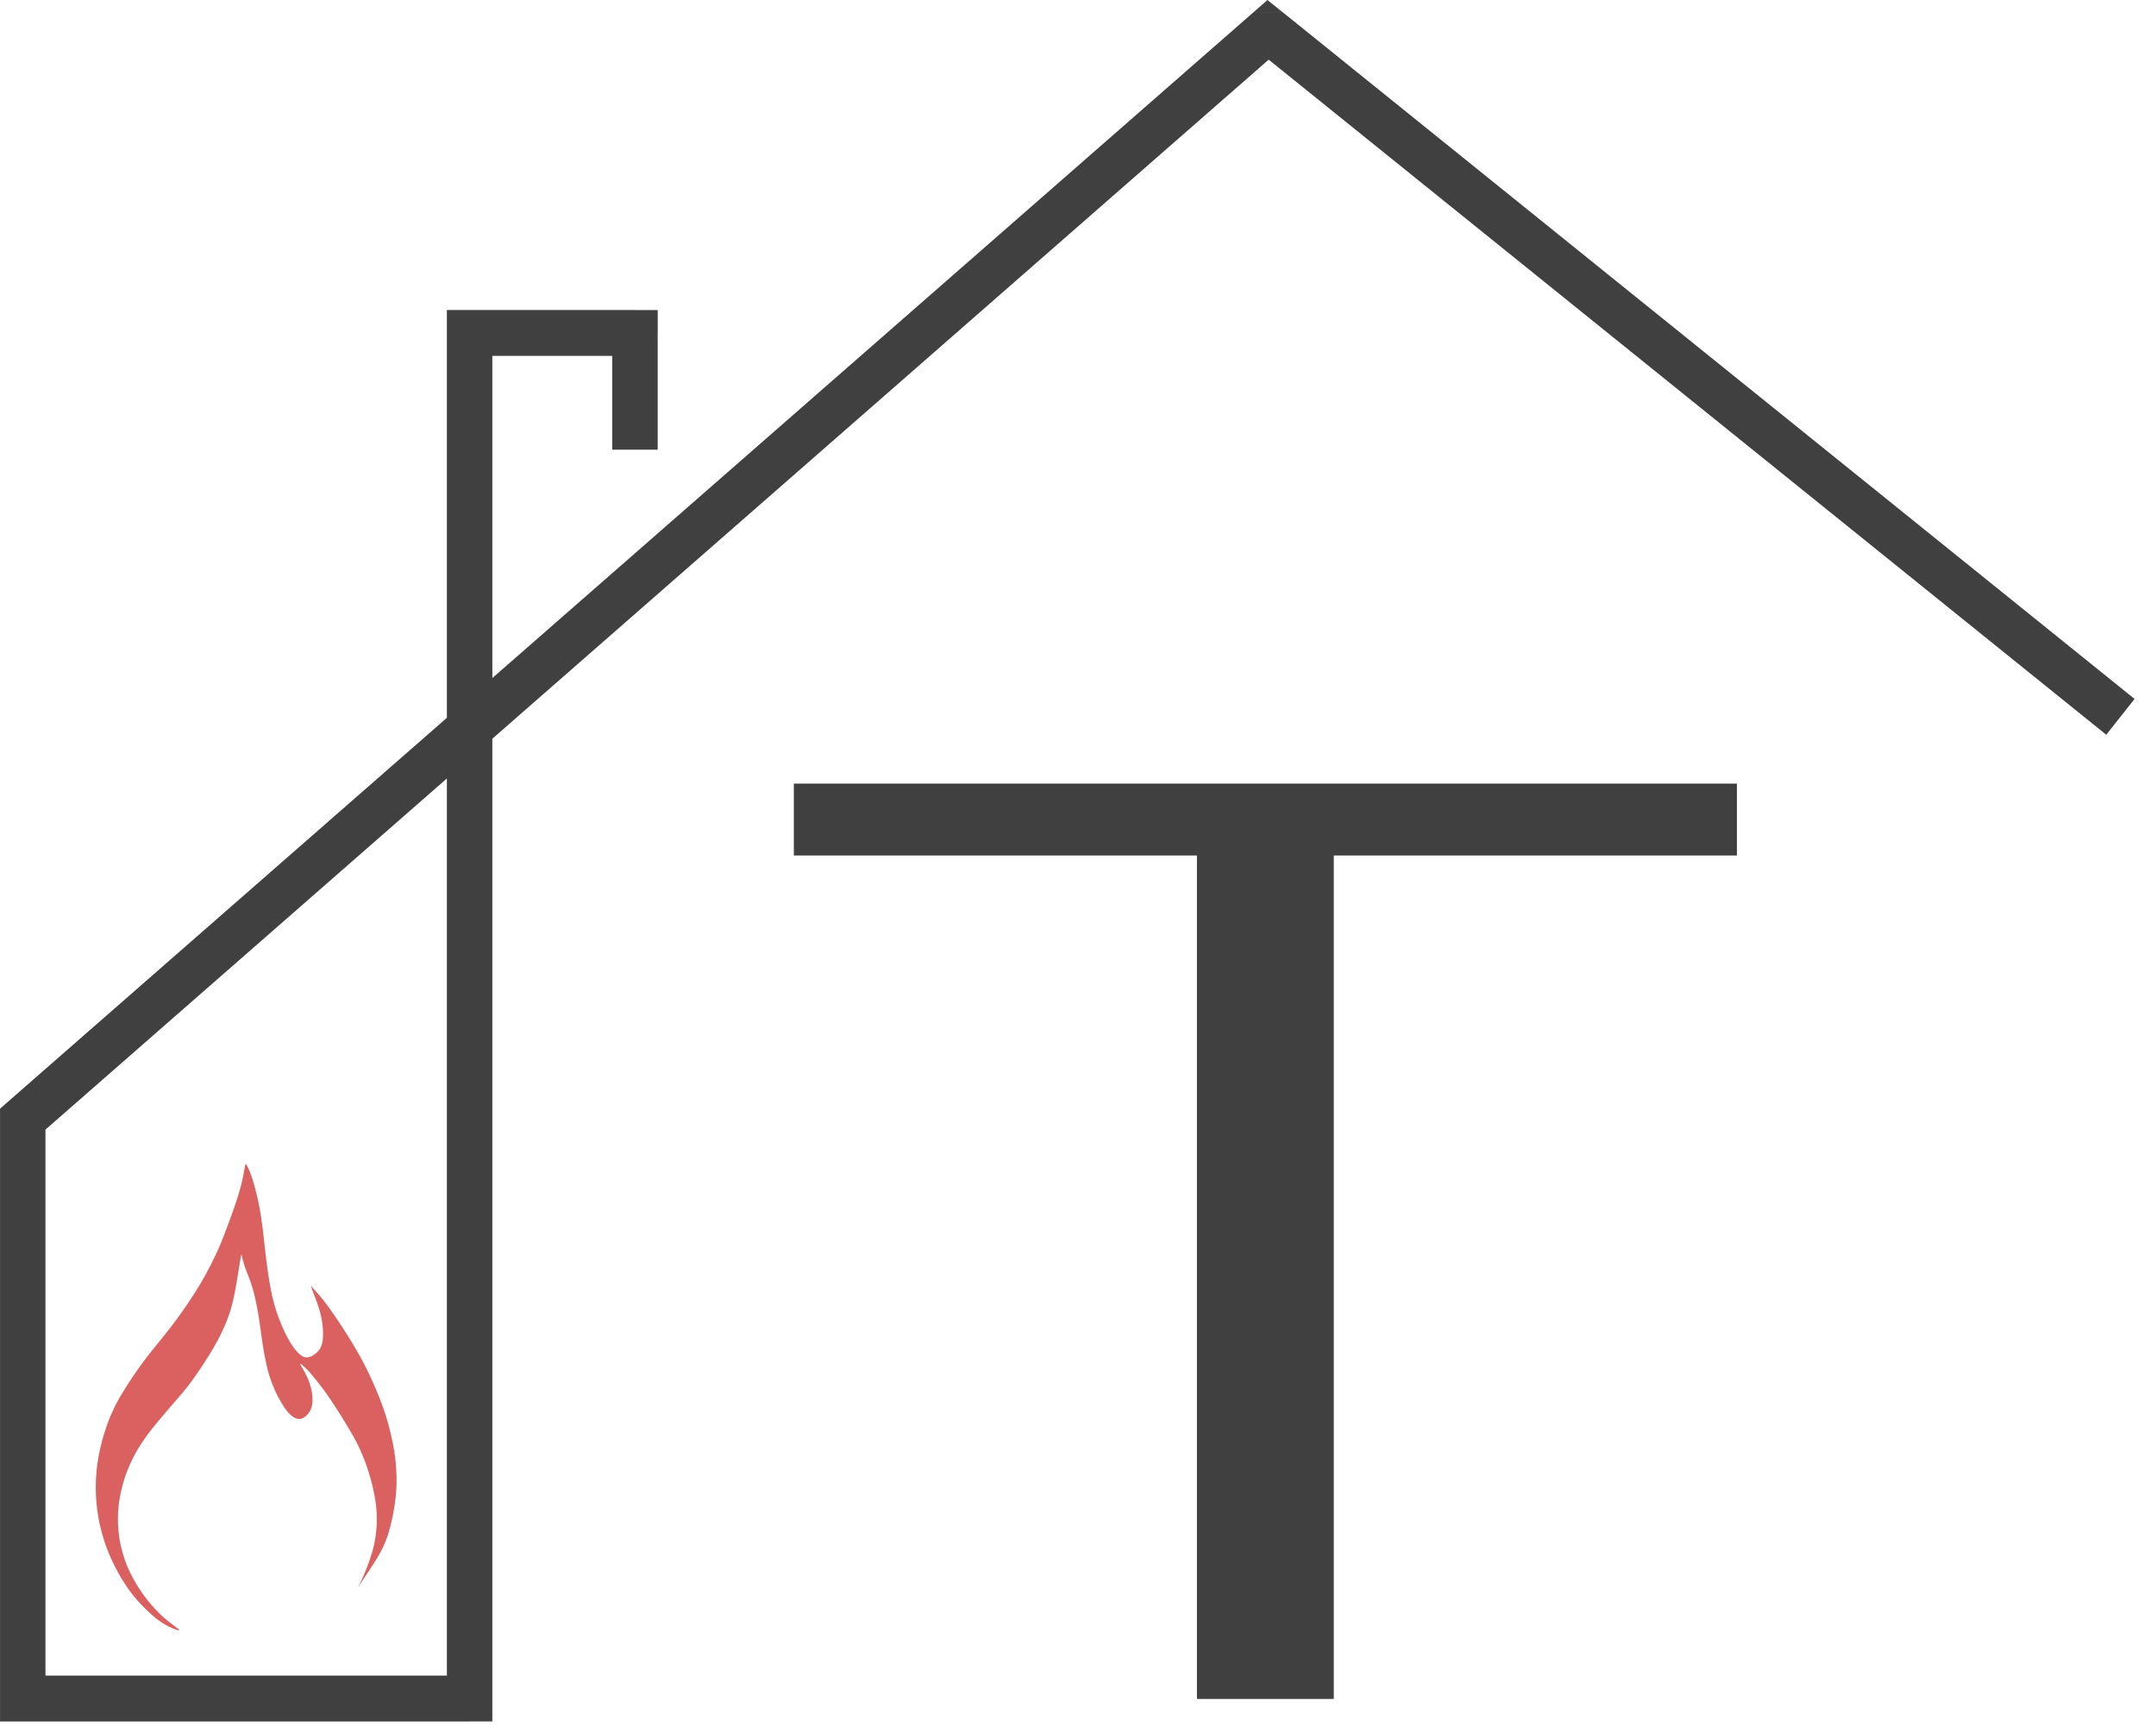
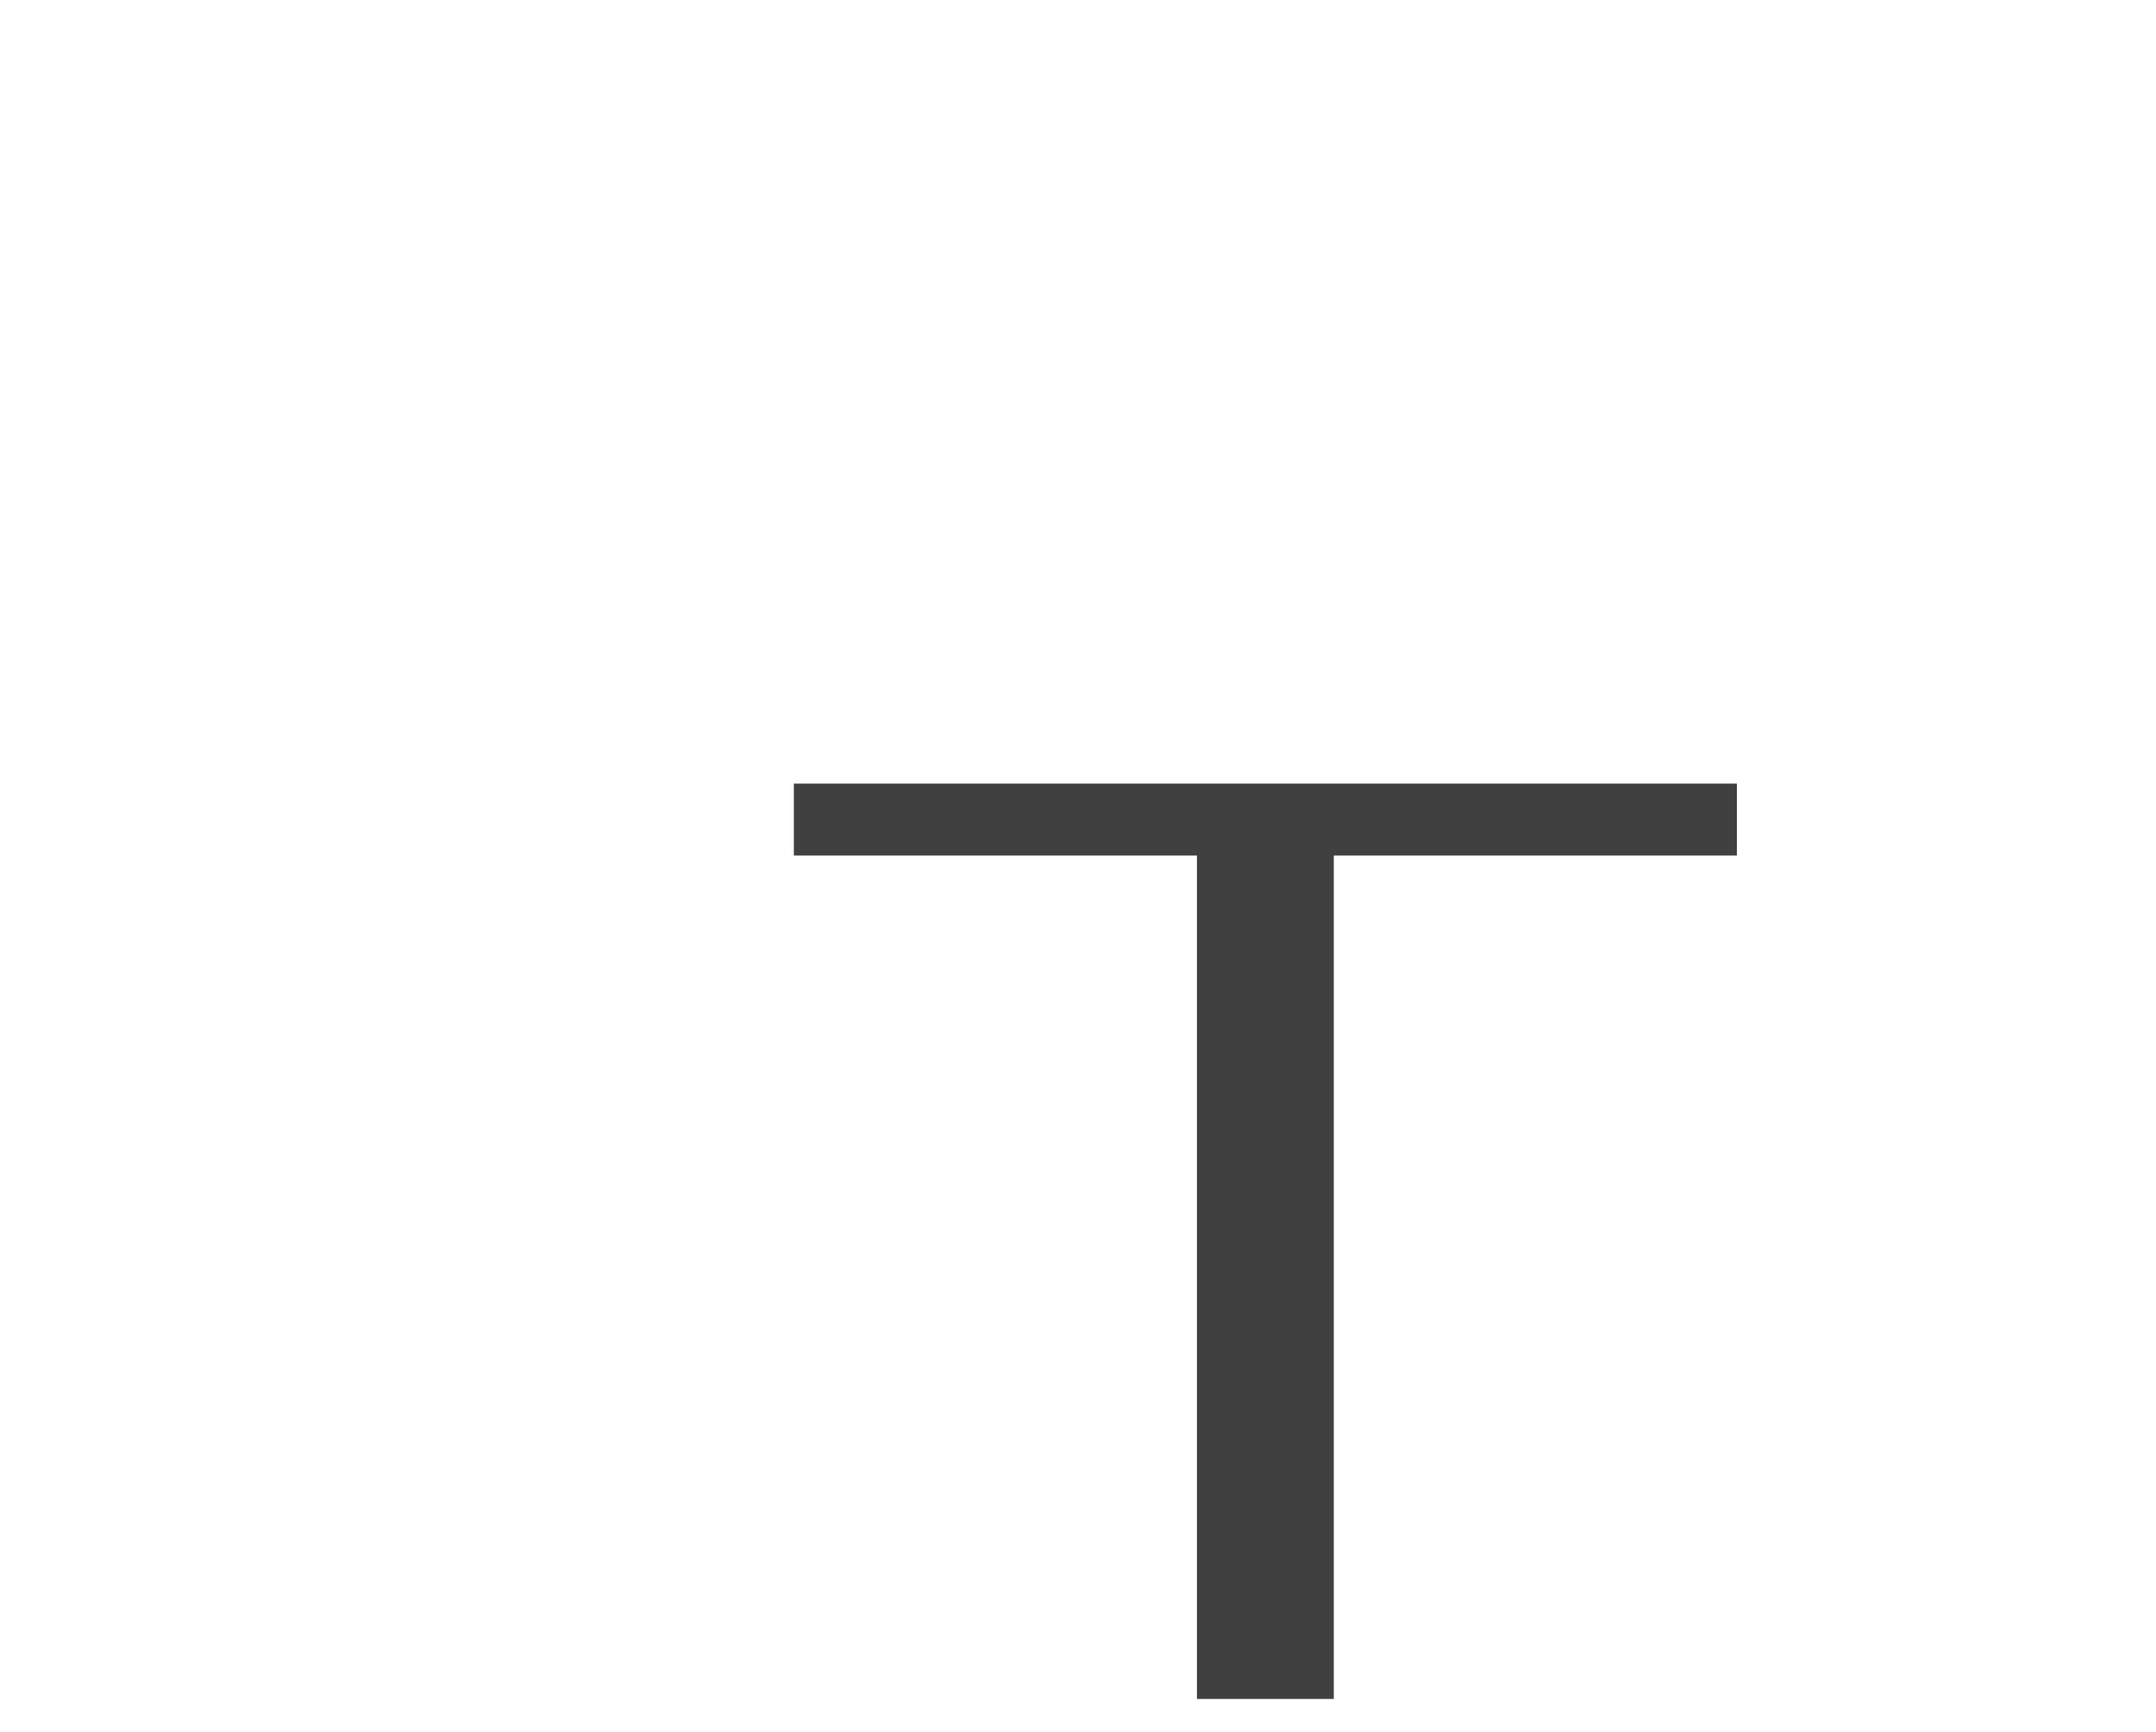
<svg xmlns="http://www.w3.org/2000/svg" width="61" height="49" fill="none">
-   <path d="m36.28.337 24.114 19.435-.802 1.012L35.476 1.35l-.02-.995.823-.017Zm-.823.017L35.86 0l.418.337-.822.017ZM.222 31.169 35.457.354l.843.979L1.065 32.148l-1.064-.49.221-.489Zm-.221.49v-.296l.221-.194-.221.49Zm0 16.39v-16.39h1.285v16.39l-.643.648L0 48.047Zm.643.648H.001v-.649l.643.648Zm12.643 0H.644V47.4h12.643l.643.648-.643.648Zm.643-.649v.648h-.643l.643-.648Zm0-38.63v38.63h-1.286V9.418l.644-.648.643.649h-.001Zm-1.286 0V8.77h.644l-.644.649Zm5.321.65h-4.678V8.77h4.678l.644.649-.644.648Zm0-1.298h.644v.649l-.644-.649Zm-.643 3.95V9.42h1.286v3.301h-1.286Z" fill="#414040" />
-   <path fill-rule="evenodd" clip-rule="evenodd" d="M5.061 46.12c-.028.008-.213-.068-.366-.151a2.132 2.132 0 0 1-.4-.291 5.428 5.428 0 0 1-.38-.375 3.77 3.77 0 0 1-.268-.333 4.835 4.835 0 0 1-.23-.353 5.514 5.514 0 0 1-.243-.46 4.905 4.905 0 0 1-.308-3.307c.04-.158.078-.29.127-.434a4.702 4.702 0 0 1 .412-.915 11.292 11.292 0 0 1 .762-1.125c.157-.204.34-.424.508-.636a12.872 12.872 0 0 0 .857-1.203 8.76 8.76 0 0 0 .348-.597c.116-.218.238-.47.334-.69a20.94 20.94 0 0 0 .469-1.258c.07-.214.13-.418.171-.598.041-.18.063-.338.08-.411.015-.074.024-.066.053-.011.03.054.08.155.137.328.058.172.123.416.172.635.049.219.08.413.106.595.026.182.046.352.069.563.023.21.05.463.085.716.034.253.075.509.115.71a4.962 4.962 0 0 0 .278.923c.06.144.128.29.2.421.072.132.149.246.216.328a.777.777 0 0 0 .173.162c.046.03.08.041.126.043.045.002.1-.006.16-.036a.678.678 0 0 0 .17-.13.405.405 0 0 0 .09-.14.744.744 0 0 0 .05-.213 2.077 2.077 0 0 0-.003-.34 2.429 2.429 0 0 0-.06-.355 3.501 3.501 0 0 0-.104-.341c-.04-.111-.082-.218-.112-.296-.03-.078-.045-.125-.052-.148-.008-.023-.008-.023.055.046.063.068.188.205.335.396.147.19.316.435.475.678.159.244.308.485.433.703.126.217.228.41.343.652.114.242.24.532.338.791a7.108 7.108 0 0 1 .367 1.36c.036.216.059.437.067.655.009.218.003.433-.02.656a5.971 5.971 0 0 1-.107.655c-.044.2-.09.37-.15.533-.06.165-.132.322-.262.54-.13.217-.319.498-.421.65-.102.154-.117.18-.125.194-.008.014-.008.014.028-.06a5.982 5.982 0 0 0 .357-.893 2.93 2.93 0 0 0 .099-.422 3.412 3.412 0 0 0 .01-1.053c-.03-.2-.075-.417-.137-.637a6.075 6.075 0 0 0-.22-.647 4.818 4.818 0 0 0-.326-.657 17.666 17.666 0 0 0-.528-.852 8.323 8.323 0 0 0-.655-.869 2.533 2.533 0 0 0-.213-.206c-.05-.043-.073-.06-.028.023.046.082.158.262.234.473.074.211.11.454.079.63a.529.529 0 0 1-.214.35c-.087.06-.164.07-.252.033-.088-.037-.19-.122-.297-.273a3.293 3.293 0 0 1-.313-.572 3.426 3.426 0 0 1-.2-.604 8.514 8.514 0 0 1-.125-.657c-.032-.207-.055-.386-.082-.577a9.228 9.228 0 0 0-.102-.591 5.06 5.06 0 0 0-.147-.554c-.054-.16-.11-.283-.157-.415-.046-.13-.08-.269-.099-.338-.018-.07-.018-.07-.045.105-.028.174-.083.522-.128.772s-.079.4-.122.556a4.15 4.15 0 0 1-.176.5c-.08.189-.187.41-.338.667-.15.258-.344.552-.49.762-.145.21-.243.335-.367.484-.125.148-.276.32-.434.505-.158.184-.323.38-.46.555a4.807 4.807 0 0 0-.351.5 4.051 4.051 0 0 0-.508 1.249c-.05.227-.079.453-.086.673-.006.22.01.436.038.628a3.497 3.497 0 0 0 .345 1.07 4.24 4.24 0 0 0 .757 1.044c.128.13.242.223.363.316.121.092.252.184.224.193l-.004.003Z" fill="#DB6060" />
  <path d="M37.737 48.06V24.2h11.406v-2.034H22.46V24.2h11.405v23.86h3.873Z" fill="#414040" />
</svg>